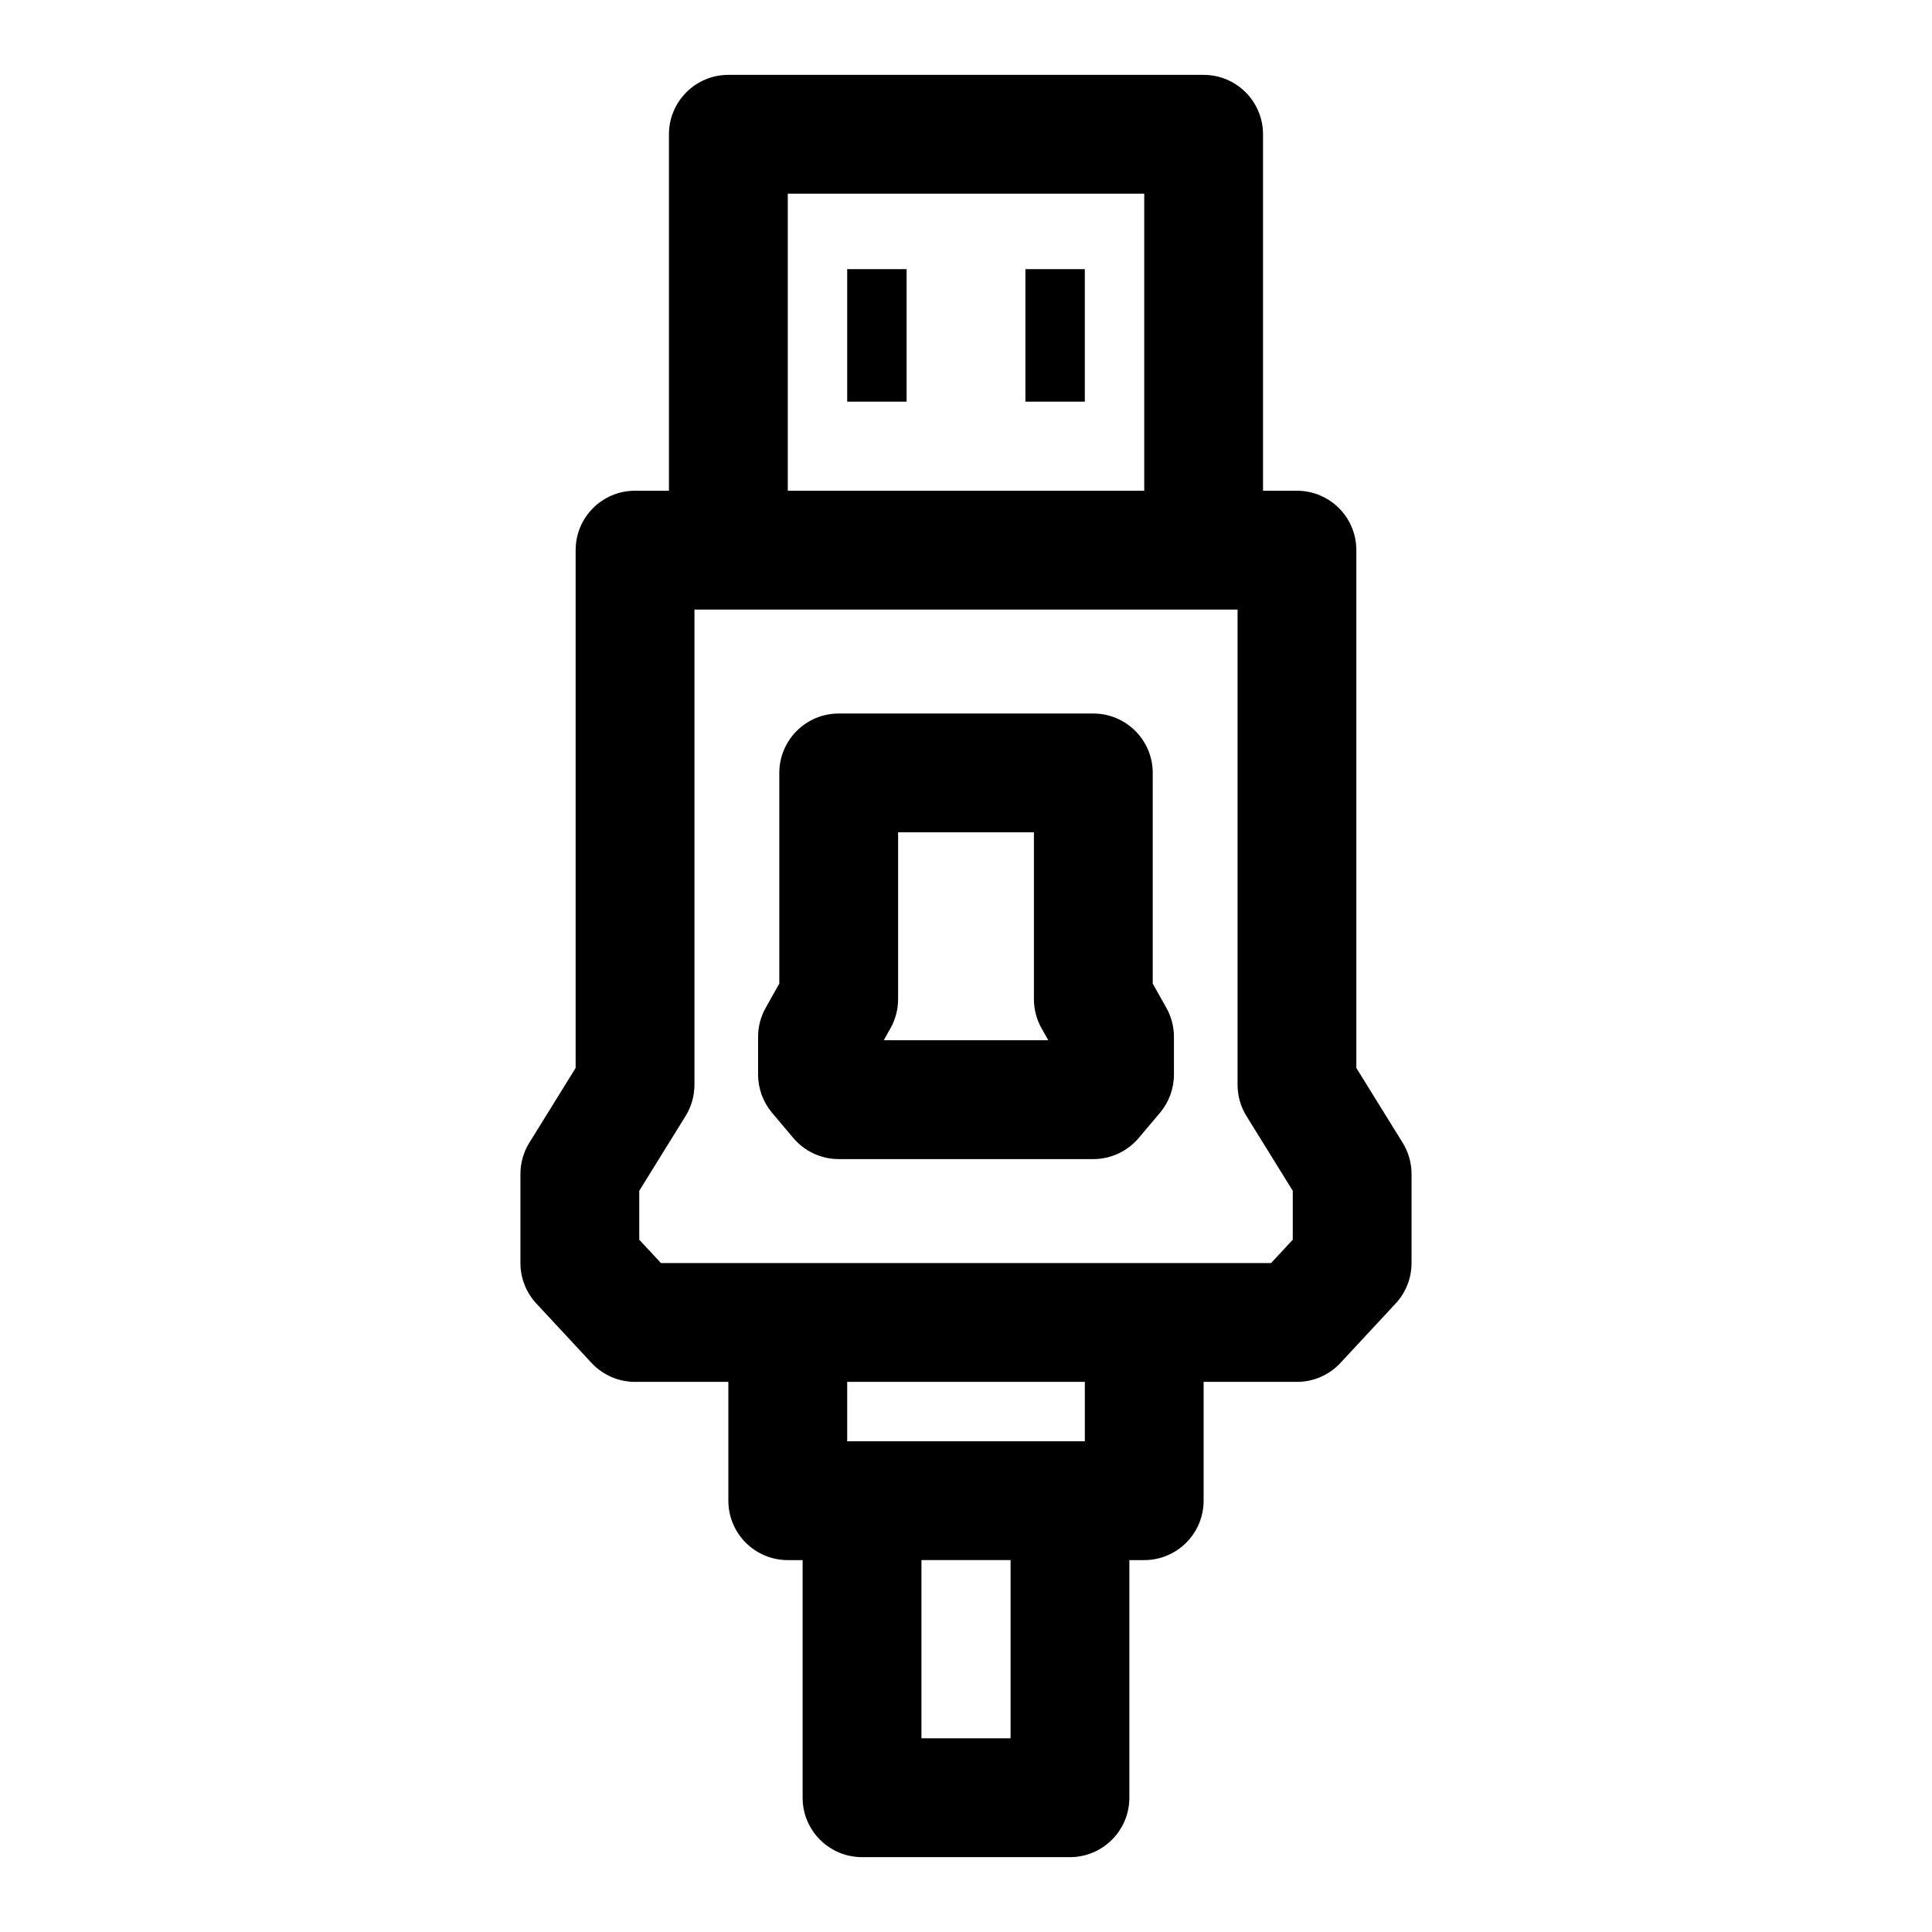
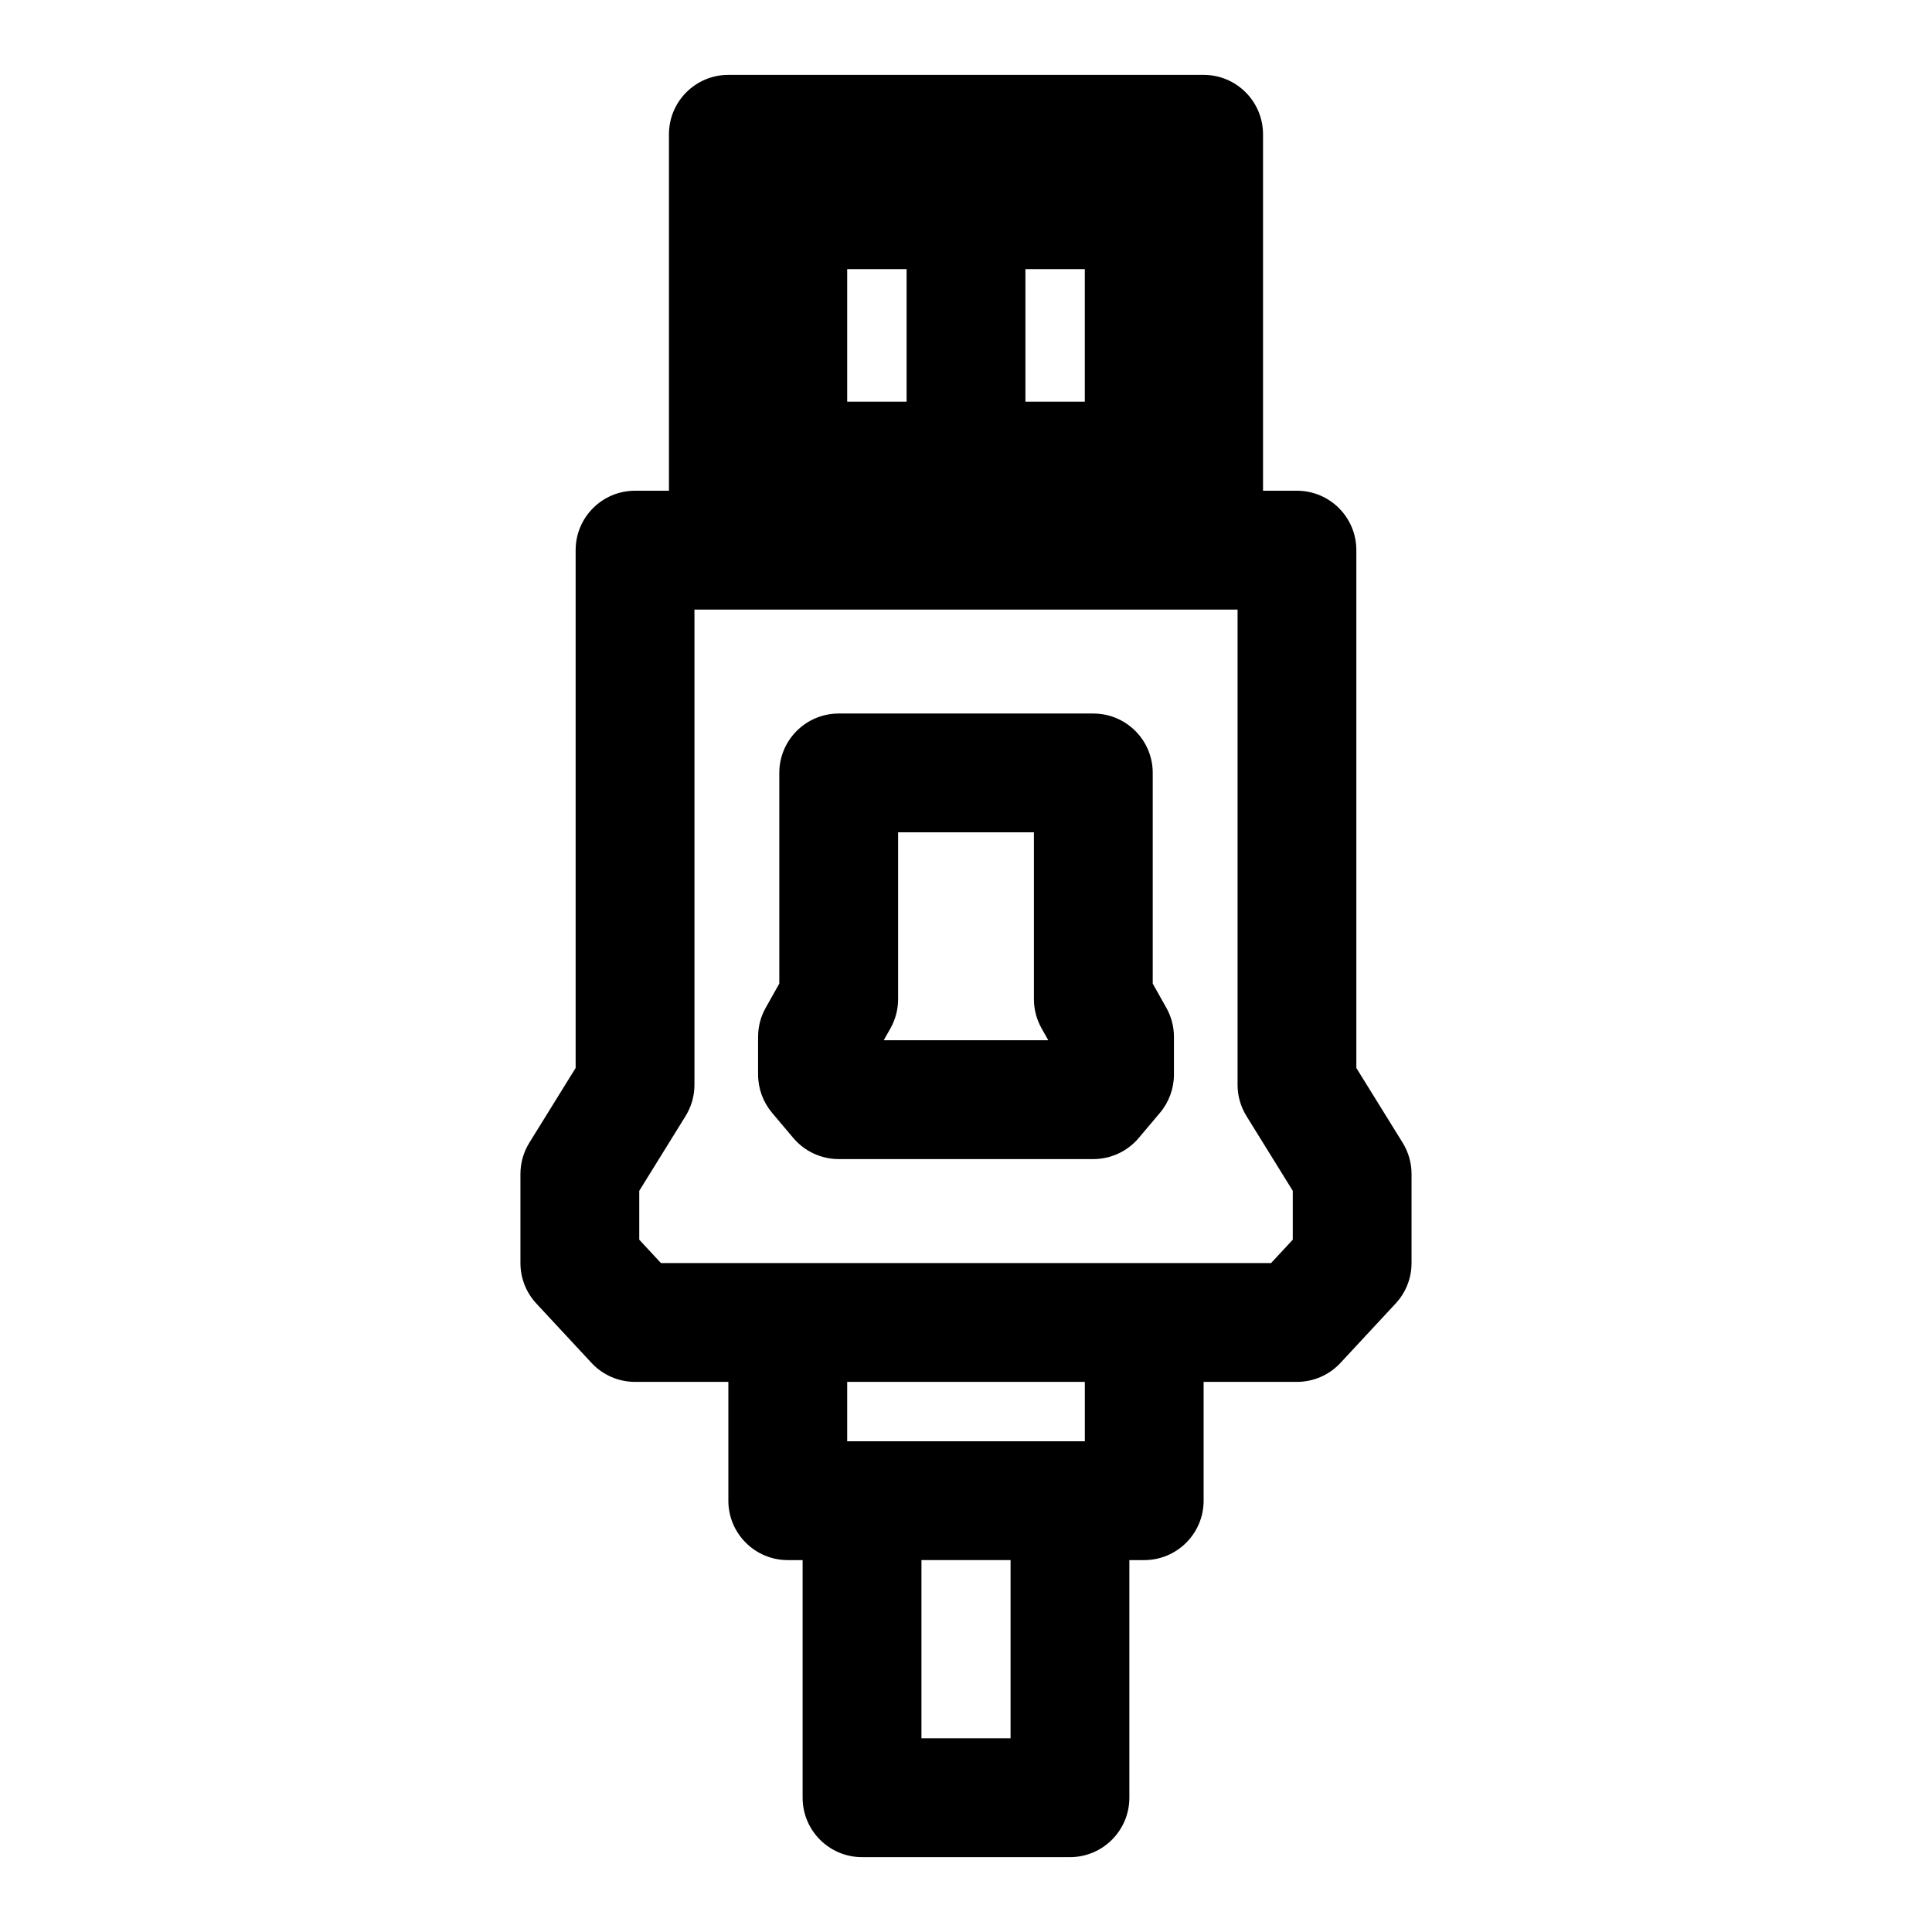
<svg xmlns="http://www.w3.org/2000/svg" fill="#000000" width="800px" height="800px" version="1.1" viewBox="144 144 512 512">
-   <path d="m321.28 274.05h-8.988c-8.707 0-15.742 7.055-15.742 15.742v137.23s-12.266 19.805-12.266 19.805c-1.543 2.488-2.363 5.352-2.363 8.281v23.617c0 3.969 1.496 7.793 4.203 10.707l14.625 15.742c2.977 3.211 7.164 5.039 11.539 5.039h24.734v31.488c0 8.691 7.055 15.742 15.742 15.742h3.938v62.977c0 8.691 7.055 15.742 15.742 15.742h55.105c8.691 0 15.742-7.055 15.742-15.742v-62.977h3.938c8.691 0 15.742-7.055 15.742-15.742v-31.488h24.734c4.375 0 8.566-1.828 11.539-5.039l14.625-15.742c2.707-2.914 4.203-6.738 4.203-10.707v-23.617c0-2.93-0.82-5.793-2.363-8.281l-12.266-19.805v-137.23c0-8.691-7.039-15.742-15.742-15.742h-8.988v-94.465c0-8.691-7.055-15.742-15.742-15.742h-125.95c-8.691 0-15.742 7.055-15.742 15.742v94.465zm84.043 283.39h6.488v47.23h-23.617v-47.23zm26.168-47.23v15.742h-62.977v-15.742zm15.777-31.488h33.582s5.746-6.188 5.746-6.188v-12.957l-12.266-19.805c-1.543-2.488-2.363-5.352-2.363-8.281v-125.95h-143.93v125.95c0 2.93-0.82 5.793-2.363 8.281 0 0-12.266 19.805-12.266 19.805v12.957s5.746 6.188 5.746 6.188zm2.219-129.89c0-8.691-7.055-15.742-15.742-15.742h-67.48c-8.691 0-15.742 7.055-15.742 15.742v55.828s-3.59 6.391-3.59 6.391c-1.34 2.363-2.031 5.023-2.031 7.715v9.996c0 3.715 1.324 7.32 3.715 10.156l5.621 6.66c2.992 3.543 7.398 5.59 12.027 5.59h67.48c4.629 0 9.035-2.047 12.027-5.59l5.621-6.66c2.394-2.832 3.715-6.438 3.715-10.156v-9.996c0-2.691-0.691-5.352-2.031-7.715l-3.59-6.391v-55.828zm-27.68 70.848h-43.609l1.793-3.18c1.324-2.363 2.016-5.023 2.016-7.715v-44.211h35.992v44.211c0 2.691 0.691 5.352 2.016 7.715zm25.426-224.35v78.719h-94.465v-78.719zm-31.488 19.996v35.109h15.742v-35.109zm-47.23 0v35.109h15.742v-35.109z" fill-rule="evenodd" />
+   <path d="m321.28 274.05h-8.988c-8.707 0-15.742 7.055-15.742 15.742v137.23s-12.266 19.805-12.266 19.805c-1.543 2.488-2.363 5.352-2.363 8.281v23.617c0 3.969 1.496 7.793 4.203 10.707l14.625 15.742c2.977 3.211 7.164 5.039 11.539 5.039h24.734v31.488c0 8.691 7.055 15.742 15.742 15.742h3.938v62.977c0 8.691 7.055 15.742 15.742 15.742h55.105c8.691 0 15.742-7.055 15.742-15.742v-62.977h3.938c8.691 0 15.742-7.055 15.742-15.742v-31.488h24.734c4.375 0 8.566-1.828 11.539-5.039l14.625-15.742c2.707-2.914 4.203-6.738 4.203-10.707v-23.617c0-2.93-0.82-5.793-2.363-8.281l-12.266-19.805v-137.23c0-8.691-7.039-15.742-15.742-15.742h-8.988v-94.465c0-8.691-7.055-15.742-15.742-15.742h-125.95c-8.691 0-15.742 7.055-15.742 15.742v94.465zm84.043 283.39h6.488v47.23h-23.617v-47.23zm26.168-47.23v15.742h-62.977v-15.742zm15.777-31.488h33.582s5.746-6.188 5.746-6.188v-12.957l-12.266-19.805c-1.543-2.488-2.363-5.352-2.363-8.281v-125.95h-143.93v125.95c0 2.93-0.82 5.793-2.363 8.281 0 0-12.266 19.805-12.266 19.805v12.957s5.746 6.188 5.746 6.188zm2.219-129.89c0-8.691-7.055-15.742-15.742-15.742h-67.48c-8.691 0-15.742 7.055-15.742 15.742v55.828s-3.59 6.391-3.59 6.391c-1.34 2.363-2.031 5.023-2.031 7.715v9.996c0 3.715 1.324 7.32 3.715 10.156l5.621 6.66c2.992 3.543 7.398 5.59 12.027 5.59h67.48c4.629 0 9.035-2.047 12.027-5.59l5.621-6.66c2.394-2.832 3.715-6.438 3.715-10.156v-9.996c0-2.691-0.691-5.352-2.031-7.715l-3.59-6.391v-55.828zm-27.68 70.848h-43.609l1.793-3.18c1.324-2.363 2.016-5.023 2.016-7.715v-44.211h35.992v44.211c0 2.691 0.691 5.352 2.016 7.715zm25.426-224.35v78.719v-78.719zm-31.488 19.996v35.109h15.742v-35.109zm-47.23 0v35.109h15.742v-35.109z" fill-rule="evenodd" />
</svg>